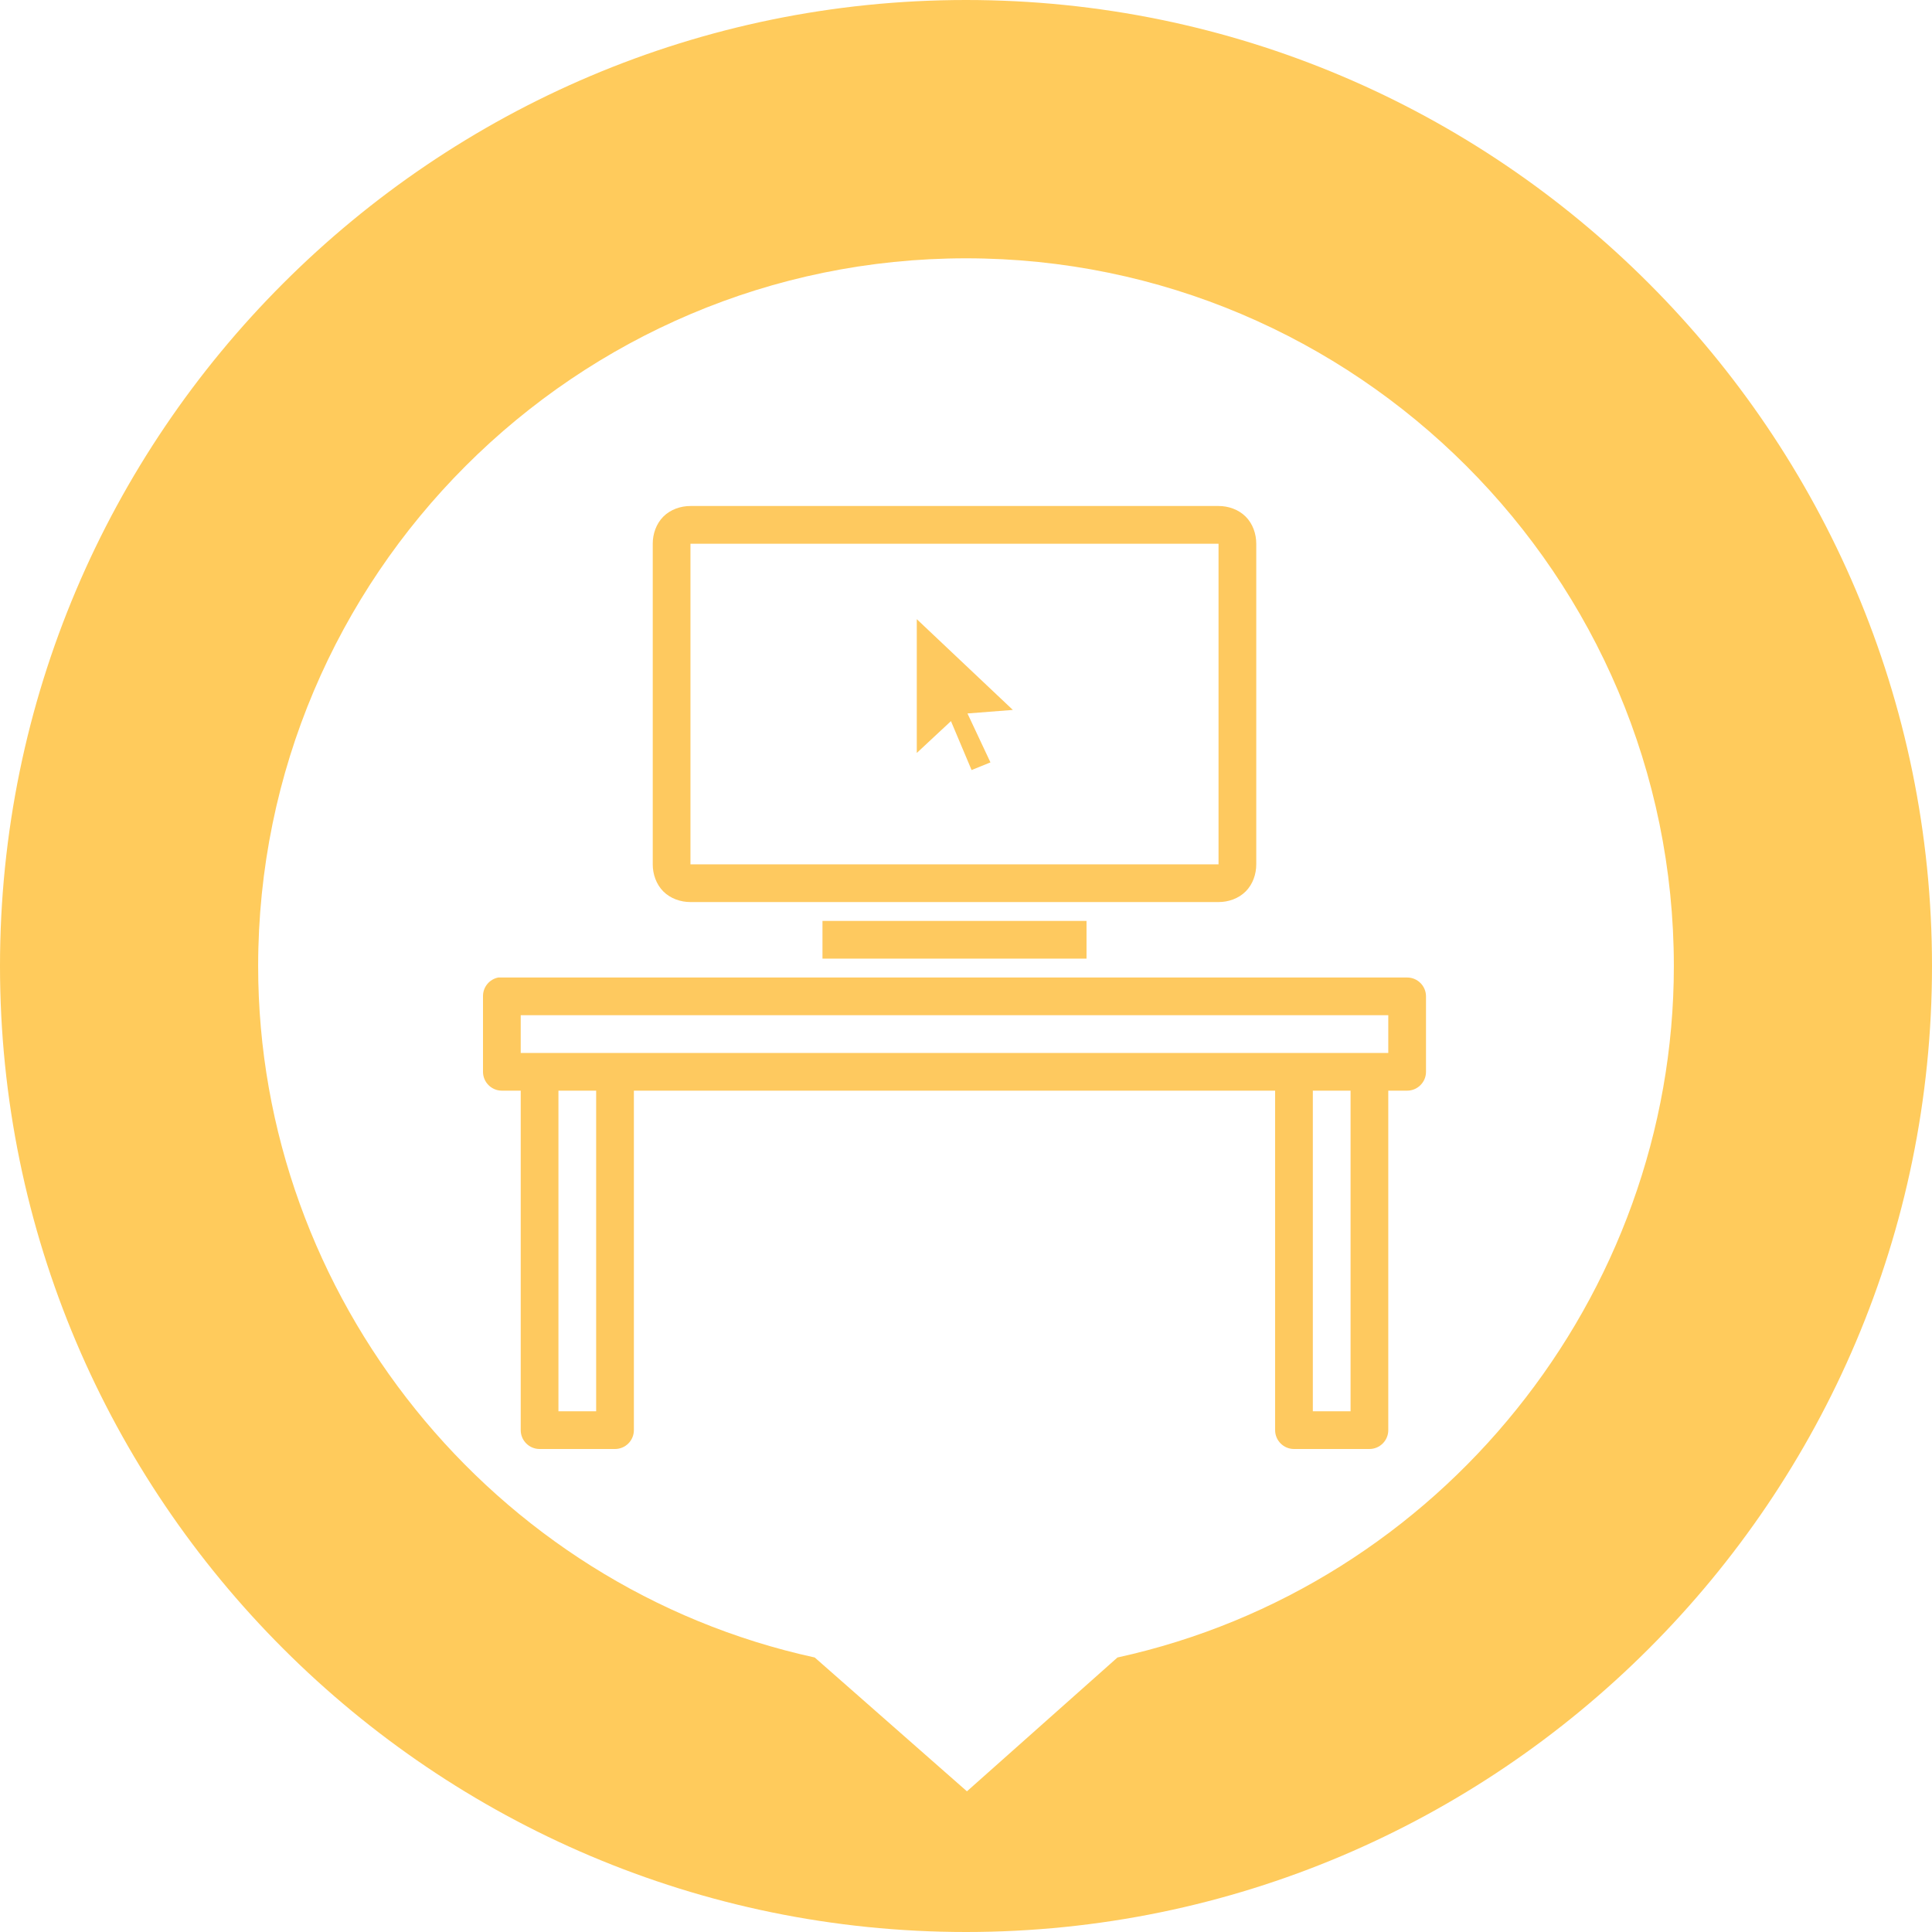
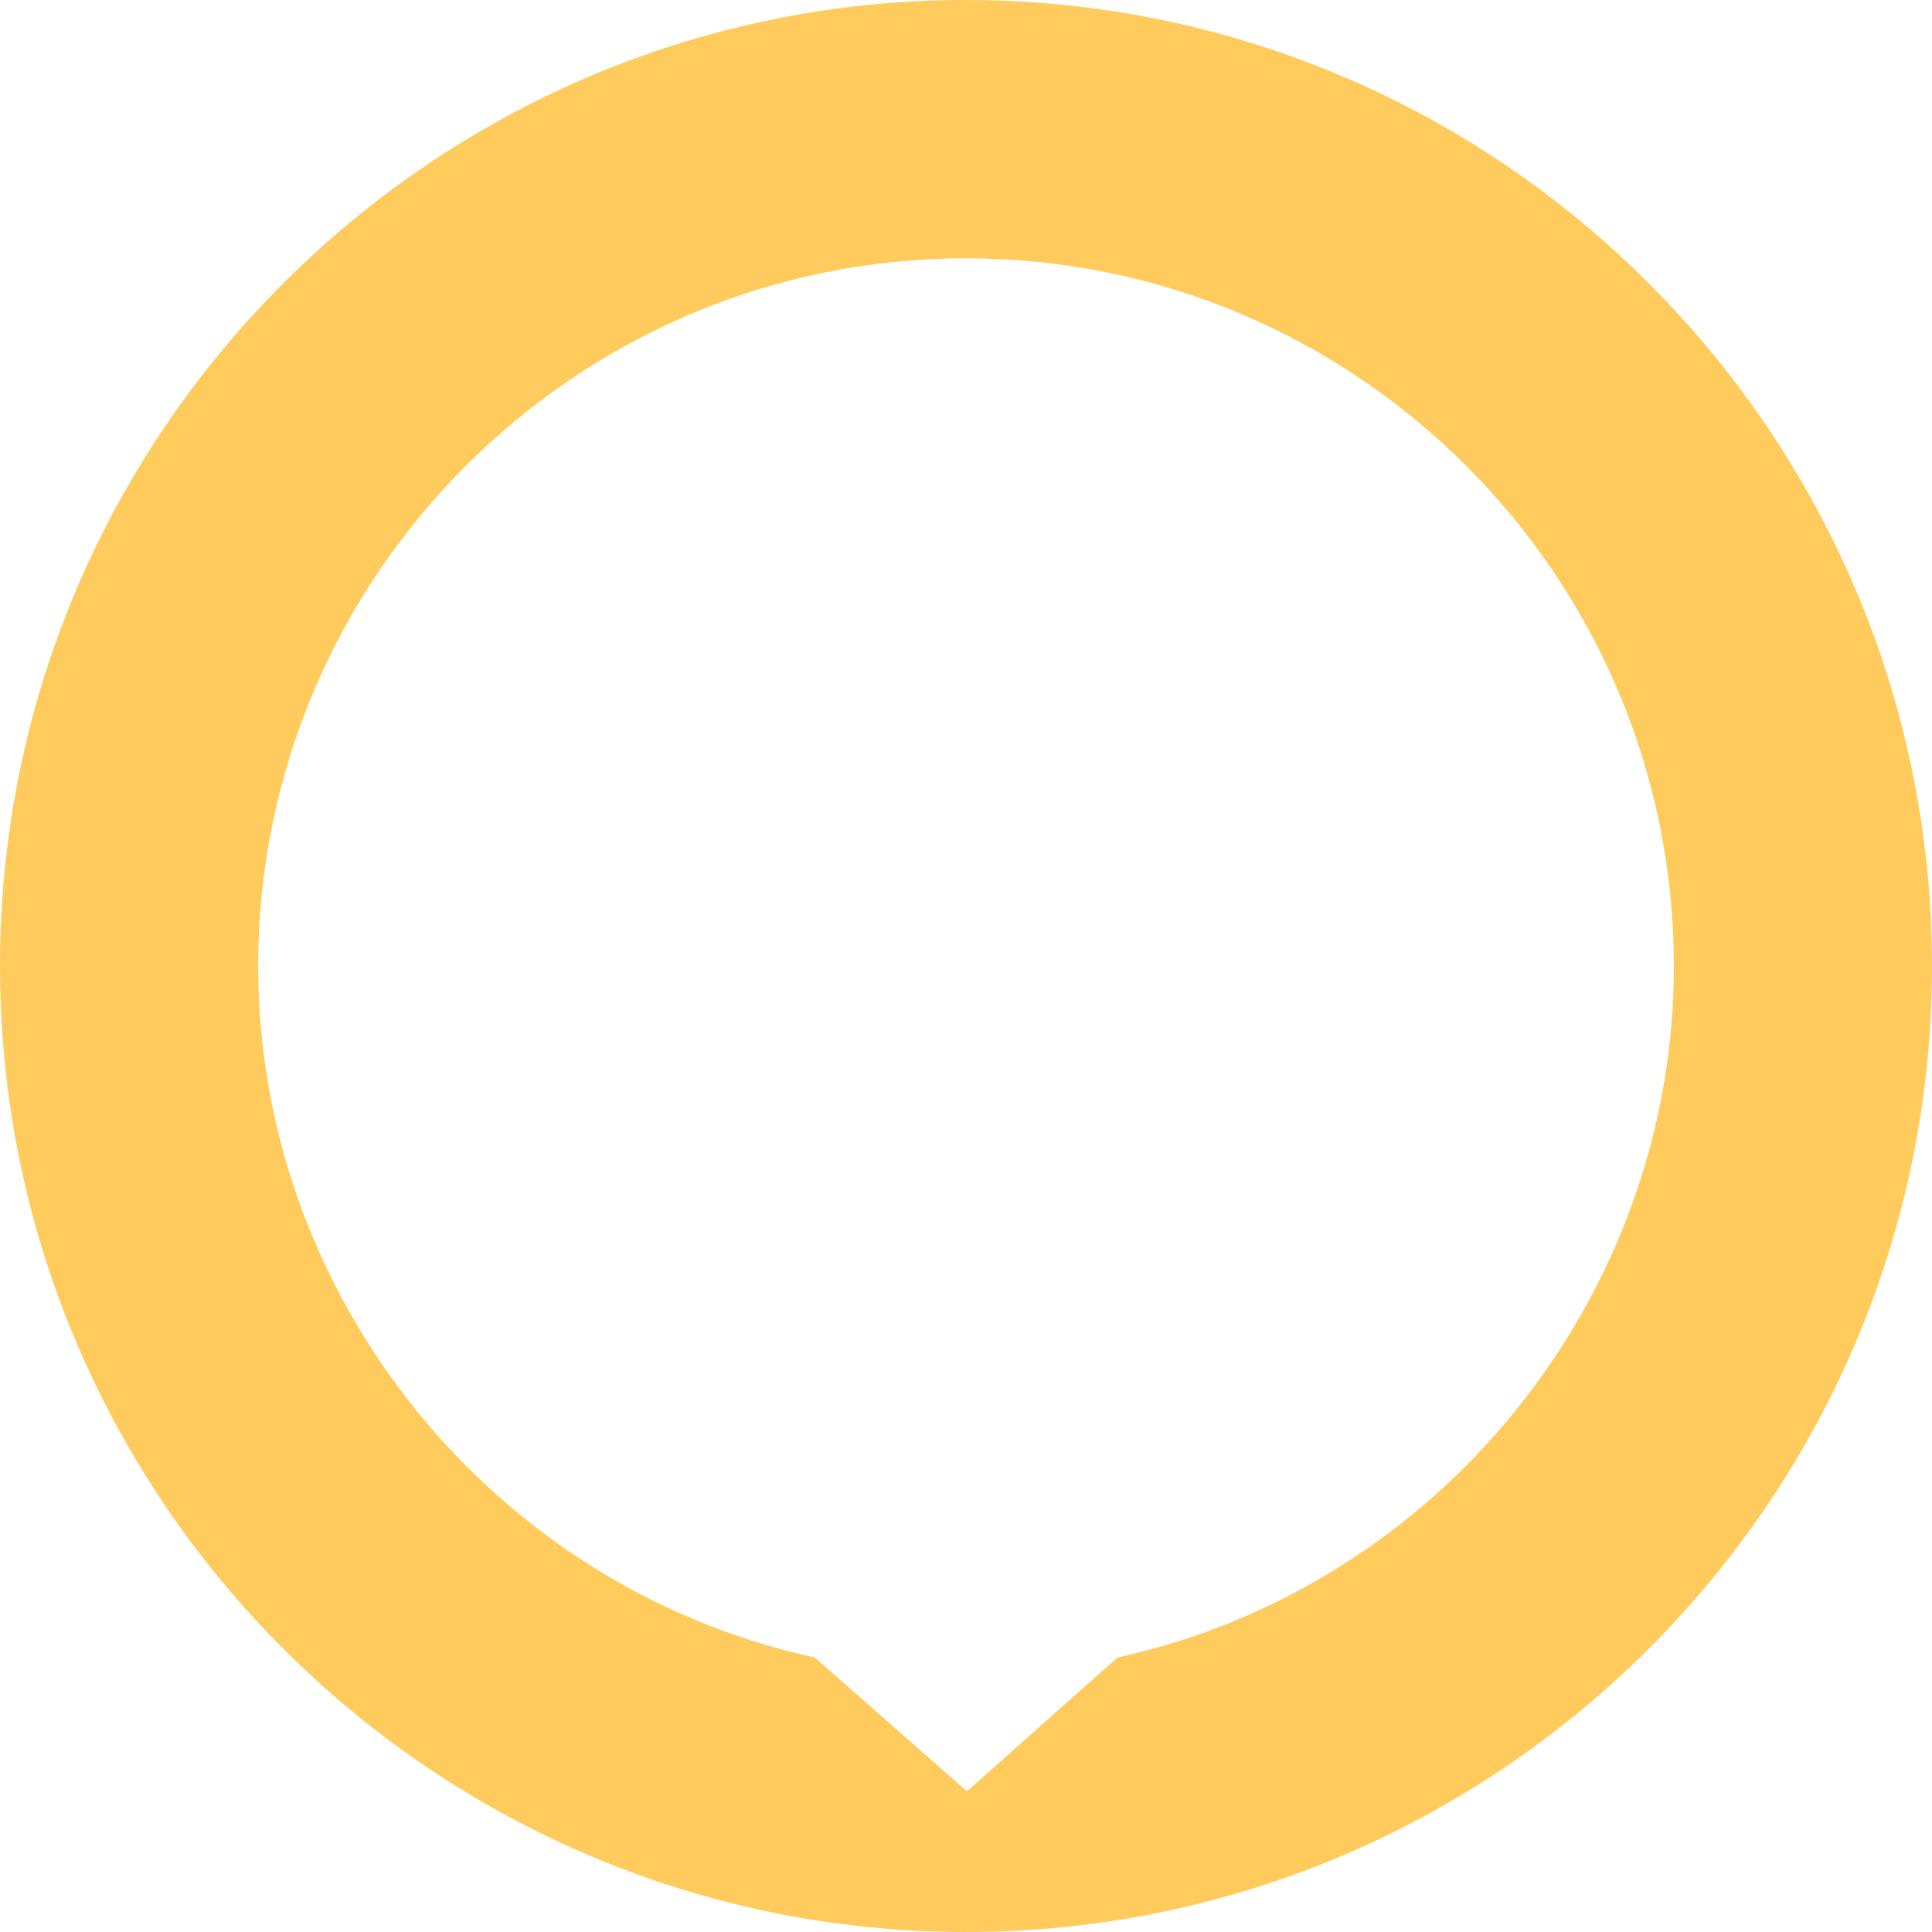
<svg xmlns="http://www.w3.org/2000/svg" width="84" height="84" viewBox="0 0 84 84" fill="none">
  <path d="M42 84C30.424 84 19.919 79.286 12.316 71.684C4.707 64.081 0 53.576 0 42C0 30.424 4.707 19.919 12.316 12.316C19.919 4.714 30.417 0 42 0C53.583 0 64.081 4.707 71.684 12.316C79.286 19.919 84 30.417 84 42C84 53.583 79.293 64.081 71.684 71.684C64.081 79.286 53.576 84 42 84ZM42.037 77.887L48.585 72.065C55.596 70.531 61.649 66.61 65.937 61.275C70.232 55.94 72.776 49.191 72.776 42.008C72.776 33.522 69.327 25.83 63.752 20.256C58.177 14.681 50.485 11.231 42 11.231C33.515 11.231 25.823 14.681 20.248 20.256C14.673 25.83 11.224 33.522 11.224 42.008C11.224 49.198 13.768 55.94 18.063 61.275C22.358 66.61 28.404 70.531 35.423 72.065L42.045 77.887H42.037Z" fill="#FFCB5C" />
  <g clip-path="url(#clip0_4301_15055)">
-     <path d="M30.02 22C29.591 22 29.152 22.151 28.841 22.461C28.531 22.772 28.38 23.211 28.38 23.64V37.58C28.38 38.009 28.531 38.448 28.841 38.759C29.152 39.069 29.591 39.22 30.02 39.22H52.98C53.409 39.22 53.848 39.069 54.159 38.759C54.47 38.448 54.62 38.009 54.62 37.58V23.64C54.62 23.211 54.47 22.772 54.159 22.461C53.848 22.151 53.409 22 52.98 22H30.02ZM30.02 23.64H52.98V37.58H30.02V23.64ZM39.86 26.92V32.737L41.346 31.353L42.243 33.48L43.063 33.147L42.064 31.02L44.037 30.866L39.86 26.92ZM35.76 40.04V41.68H47.24V40.04H35.76ZM21.666 42.5C21.276 42.574 20.994 42.92 21 43.32V46.6C21 47.052 21.369 47.42 21.82 47.42H22.64V62.18C22.64 62.632 23.009 63 23.46 63H26.74C27.192 63 27.56 62.632 27.56 62.18V47.42H55.44V62.18C55.44 62.632 55.809 63 56.26 63H59.54C59.992 63 60.36 62.632 60.36 62.18V47.42H61.18C61.632 47.42 62 47.052 62 46.6V43.32C62 42.868 61.632 42.5 61.18 42.5H21.82C21.794 42.5 21.769 42.5 21.743 42.5C21.718 42.5 21.692 42.5 21.666 42.5ZM22.64 44.14H60.36V45.78H22.64V44.14ZM24.28 47.42H25.92V61.36H24.28V47.42ZM57.08 47.42H58.72V61.36H57.08V47.42Z" fill="#FEC95F" />
-   </g>
+     </g>
  <defs>
    <clipPath id="clip0_4301_15055">
-       <rect width="41" height="41" fill="white" transform="translate(21 22)" />
-     </clipPath>
+       </clipPath>
  </defs>
</svg>